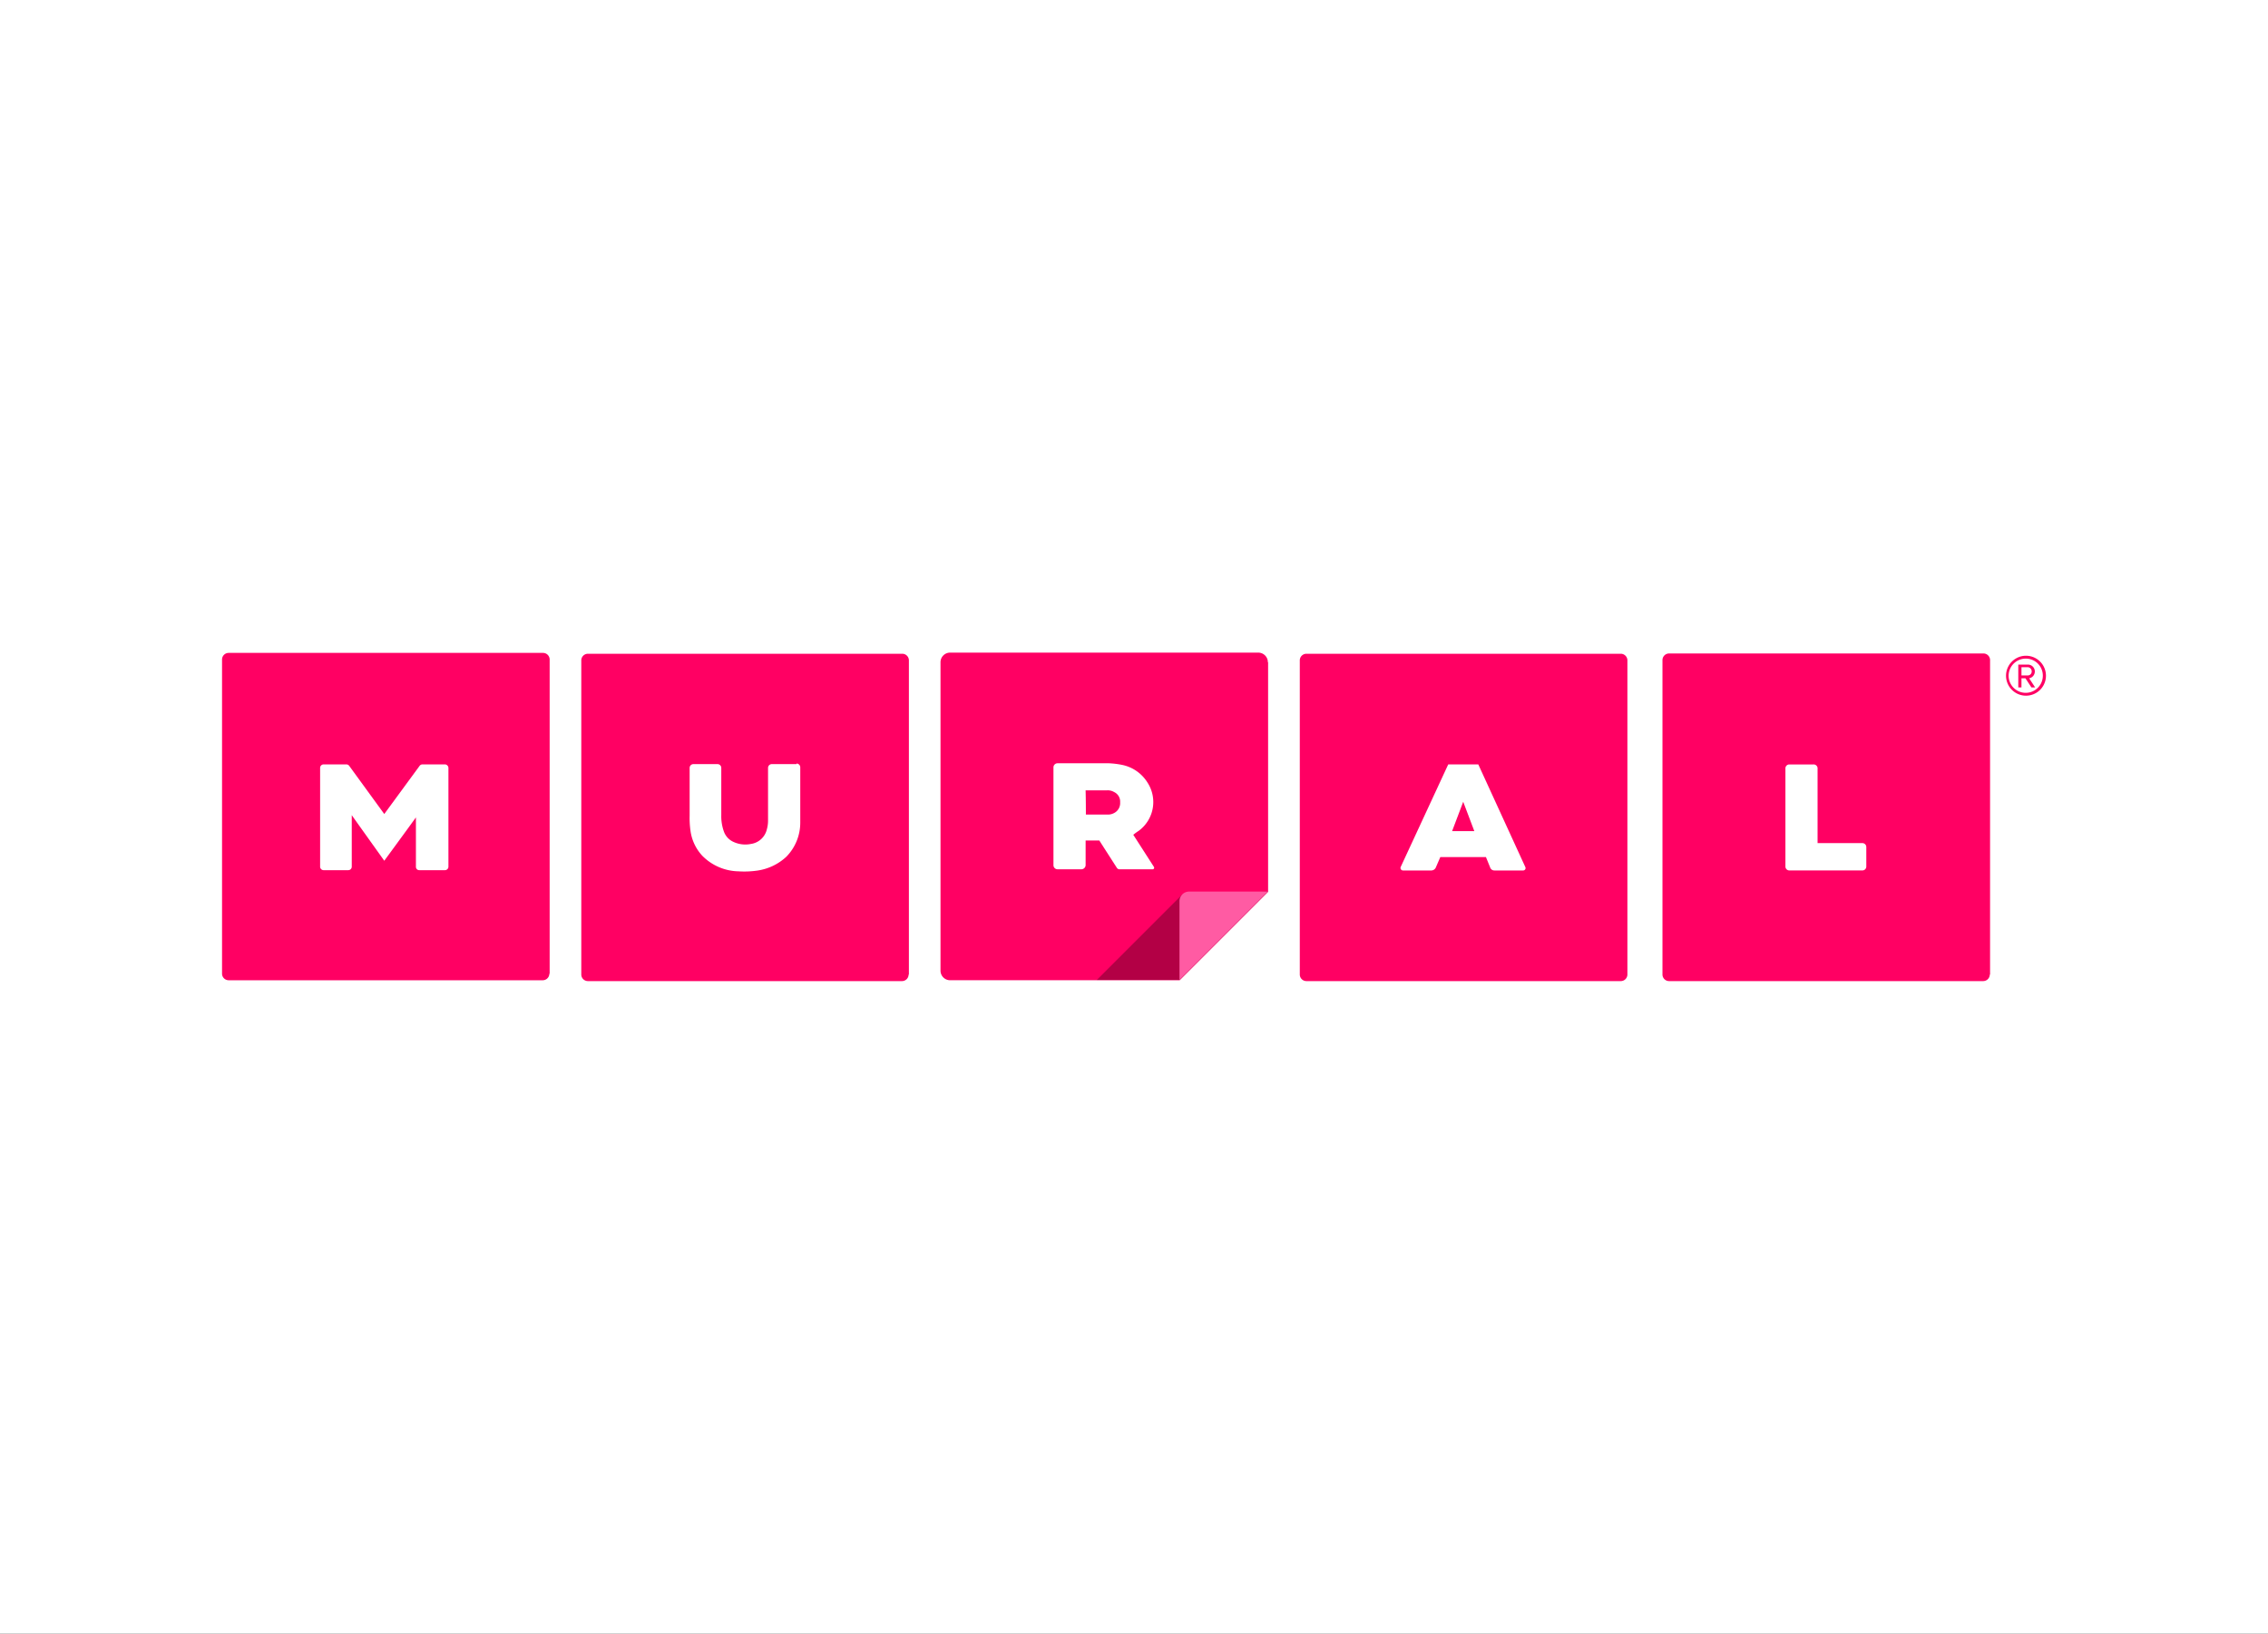
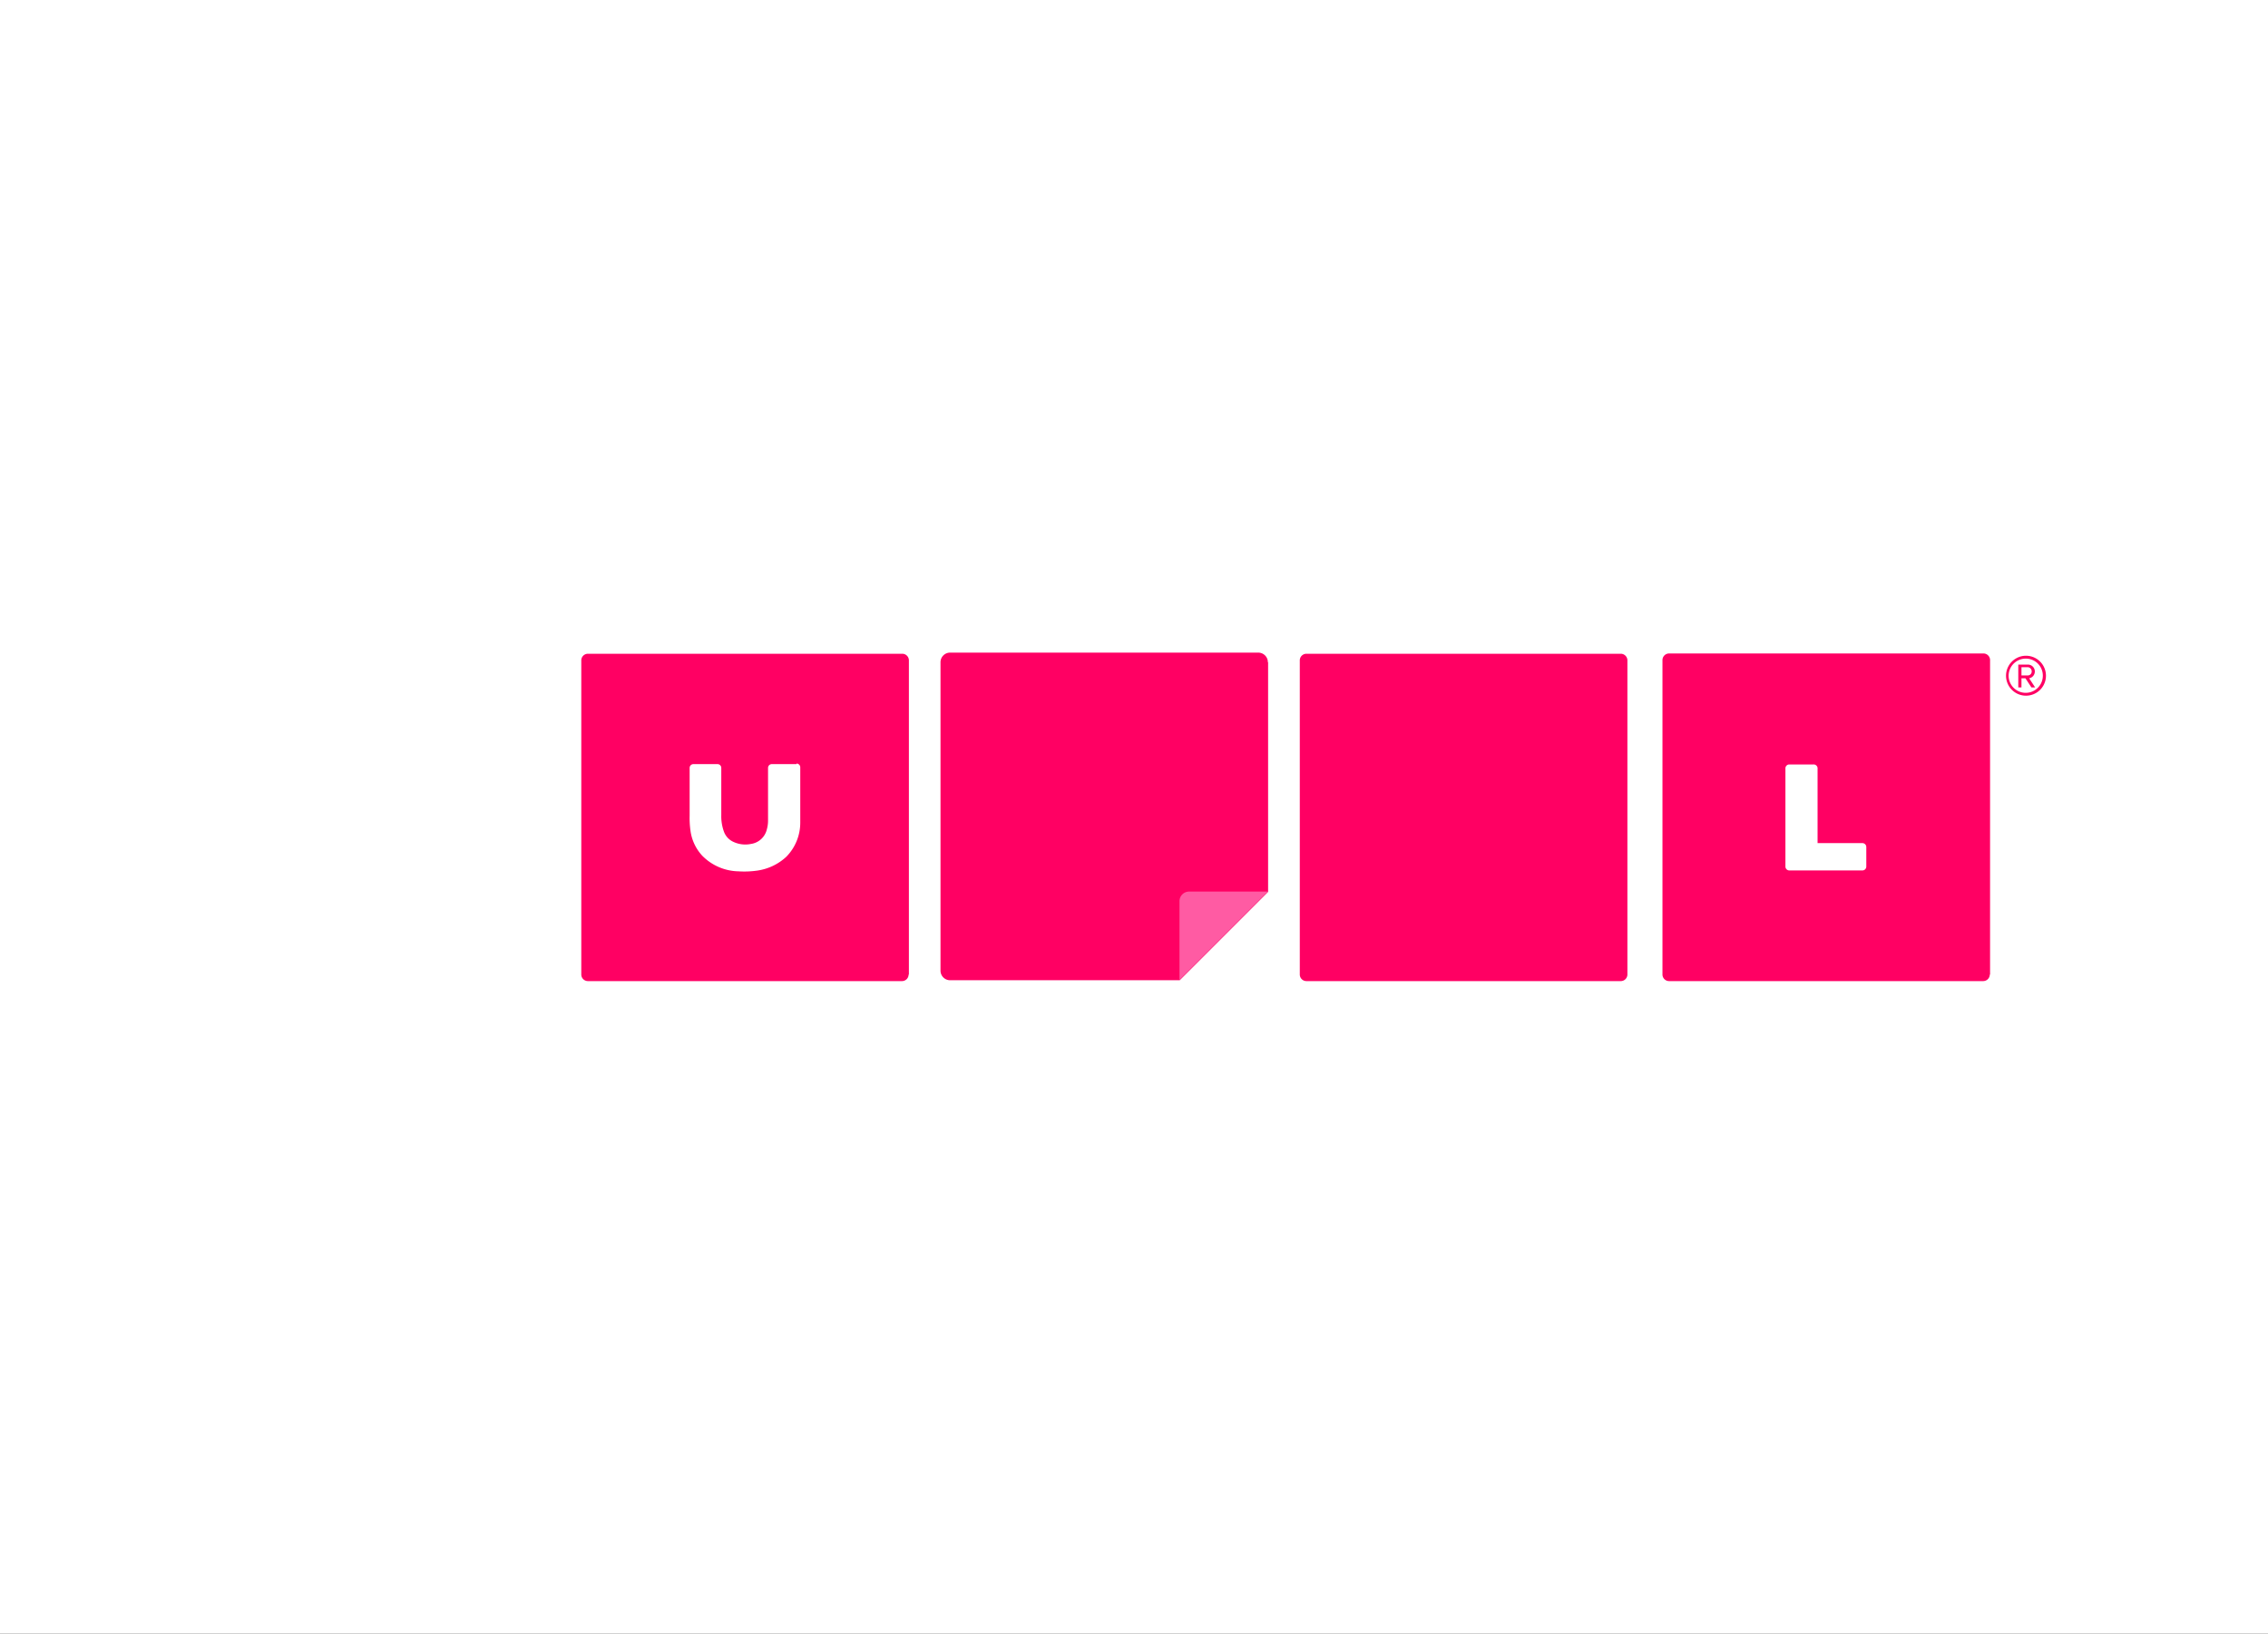
<svg xmlns="http://www.w3.org/2000/svg" width="286" height="206" viewBox="0 0 286 206">
  <rect x="0" y="0" width="286" height="206" fill="#333333" stroke="none" />
  <defs>
    <clipPath id="clip-path">
      <rect id="Rectangle_1" data-name="Rectangle 1" width="230" height="150" fill="#ff6c6c" />
    </clipPath>
    <clipPath id="clip-path-2">
      <rect id="Rectangle_2" data-name="Rectangle 2" width="21.573" height="11.146" transform="translate(110.308 30.13)" />
    </clipPath>
    <clipPath id="clip-SPONSOR_LEVEL_Logo">
      <rect width="286" height="206" />
    </clipPath>
  </defs>
  <g id="SPONSOR_LEVEL_Logo" clip-path="url(#clip-SPONSOR_LEVEL_Logo)">
    <rect width="286" height="206" fill="#fff" />
    <g id="Component_1_2" data-name="Component 1 – 2" transform="translate(28 28)">
      <g id="Mask_Group_1" data-name="Mask Group 1" clip-path="url(#clip-path)">
        <g id="Gold_Mural_Sponsor" transform="translate(0 54.29)">
          <g id="Group_4" data-name="Group 4">
            <path id="Path_1" data-name="Path 1" d="M222.917,40.592a.836.836,0,0,1-.827.827H182.468a.836.836,0,0,1-.827-.827V.935a.836.836,0,0,1,.827-.827h39.658a.836.836,0,0,1,.827.827V40.592Z" fill="#ff0063" />
            <path id="Path_2" data-name="Path 2" d="M201.2,14.6v9.42h5.645a.492.492,0,0,1,.5.5v2.445a.492.492,0,0,1-.5.5h-9.2a.492.492,0,0,1-.5-.5V14.6a.492.492,0,0,1,.5-.5h3.02a.5.5,0,0,1,.539.5" fill="#fff" />
            <path id="Path_3" data-name="Path 3" d="M177.219,40.592a.836.836,0,0,1-.827.827H136.734a.836.836,0,0,1-.827-.827V.971a.836.836,0,0,1,.827-.827h39.658a.836.836,0,0,1,.827.827V40.592Z" fill="#ff0063" />
-             <path id="Path_4" data-name="Path 4" d="M158.415,14.094l5.932,12.944a.3.3,0,0,1-.288.431h-3.6a.553.553,0,0,1-.539-.36l-.539-1.33h-5.753l-.575,1.33a.629.629,0,0,1-.539.36h-3.6a.317.317,0,0,1-.288-.431l6-12.944h3.775Zm-.5,8.413-1.4-3.7-1.4,3.7Z" fill="#fff" />
            <path id="Path_5" data-name="Path 5" d="M131.881,1.222A1.212,1.212,0,0,0,130.658,0H91.827A1.212,1.212,0,0,0,90.6,1.222V40.089a1.212,1.212,0,0,0,1.222,1.222h28.943l11.146-11.146V1.222Z" fill="#ff0063" />
            <g id="Group_3" data-name="Group 3" opacity="0.3">
              <g id="Group_2" data-name="Group 2">
                <g id="Group_1" data-name="Group 1" clip-path="url(#clip-path-2)">
-                   <path id="Path_6" data-name="Path 6" d="M121.022,30.561,110.308,41.276h10.427L131.881,30.13Z" />
-                 </g>
+                   </g>
              </g>
            </g>
            <path id="Path_7" data-name="Path 7" d="M131.881,30.13h-9.923a1.212,1.212,0,0,0-1.222,1.222v9.923Z" fill="#ff5ba3" />
-             <path id="Path_8" data-name="Path 8" d="M111.71,13.95a10.7,10.7,0,0,1,1.834.216,4.92,4.92,0,0,1,3.164,2.229,4.5,4.5,0,0,1-1.115,6.076,6.544,6.544,0,0,0-.683.5c.072.108,1.942,3.02,2.589,4.027a.2.2,0,0,1-.18.324h-4.1a.413.413,0,0,1-.4-.216l-2.193-3.416h-1.726v3.128a.54.54,0,0,1-.5.5h-3.056a.514.514,0,0,1-.5-.5V14.454a.514.514,0,0,1,.5-.5h6.364Zm-2.768,6.472h2.8a1.637,1.637,0,0,0,.719-.18,1.405,1.405,0,0,0,.791-1.366,1.33,1.33,0,0,0-.755-1.294,1.589,1.589,0,0,0-.9-.216h-2.7c.036,1.079.036,3.056.036,3.056" fill="#fff" />
            <path id="Path_9" data-name="Path 9" d="M86.578,40.592a.836.836,0,0,1-.827.827H46.129a.836.836,0,0,1-.827-.827V.971a.836.836,0,0,1,.827-.827H85.787a.836.836,0,0,1,.827.827V40.592Z" fill="#ff0063" />
            <path id="Path_10" data-name="Path 10" d="M72.448,13.986a.476.476,0,0,1,.467.467v6.975a6.124,6.124,0,0,1-1.762,4.315,6.765,6.765,0,0,1-3.559,1.726,11.478,11.478,0,0,1-2.481.108A6.578,6.578,0,0,1,60.547,25.6a5.762,5.762,0,0,1-1.474-3.128,11.509,11.509,0,0,1-.108-1.906v-6.04a.476.476,0,0,1,.467-.467h3.056a.476.476,0,0,1,.467.467v5.968a5.692,5.692,0,0,0,.324,2.049,2.26,2.26,0,0,0,1.151,1.294,3.543,3.543,0,0,0,2.265.288,2.41,2.41,0,0,0,2.013-1.87,3.955,3.955,0,0,0,.144-1.115V14.526a.476.476,0,0,1,.467-.467h3.128Z" fill="#fff" />
-             <path id="Path_11" data-name="Path 11" d="M41.276,40.485a.836.836,0,0,1-.827.827H.827A.836.836,0,0,1,0,40.485V.863A.836.836,0,0,1,.827.036H40.485a.836.836,0,0,1,.827.827V40.485Z" fill="#ff0063" />
-             <path id="Path_12" data-name="Path 12" d="M28.548,14.562V27a.437.437,0,0,1-.431.431H24.88A.415.415,0,0,1,24.449,27v-6.22c-1.33,1.834-2.625,3.6-3.991,5.465-.252-.36-3.883-5.429-4.1-5.753V27a.437.437,0,0,1-.431.431H12.8A.437.437,0,0,1,12.368,27V14.526a.437.437,0,0,1,.431-.431h2.876a.443.443,0,0,1,.36.18l4.422,6.076,4.458-6.076a.443.443,0,0,1,.36-.18h2.876a.47.47,0,0,1,.4.467" fill="#fff" />
          </g>
          <g id="Group_5" data-name="Group 5">
            <path id="Path_13" data-name="Path 13" d="M224.966,2.912a2.517,2.517,0,0,1,5.034,0,2.517,2.517,0,0,1-5.034,0Zm.324,0a2.157,2.157,0,0,0,4.315,0A2.141,2.141,0,0,0,227.447.755,2.164,2.164,0,0,0,225.29,2.912Zm2.121.324h-.5V4.386h-.4V1.51H227.7a.87.87,0,0,1,.18,1.726l.755,1.151h-.467Zm-.5-1.4V2.876h.791a.492.492,0,0,0,.5-.5.523.523,0,0,0-.5-.539Z" fill="#ff0063" />
          </g>
        </g>
      </g>
    </g>
  </g>
</svg>